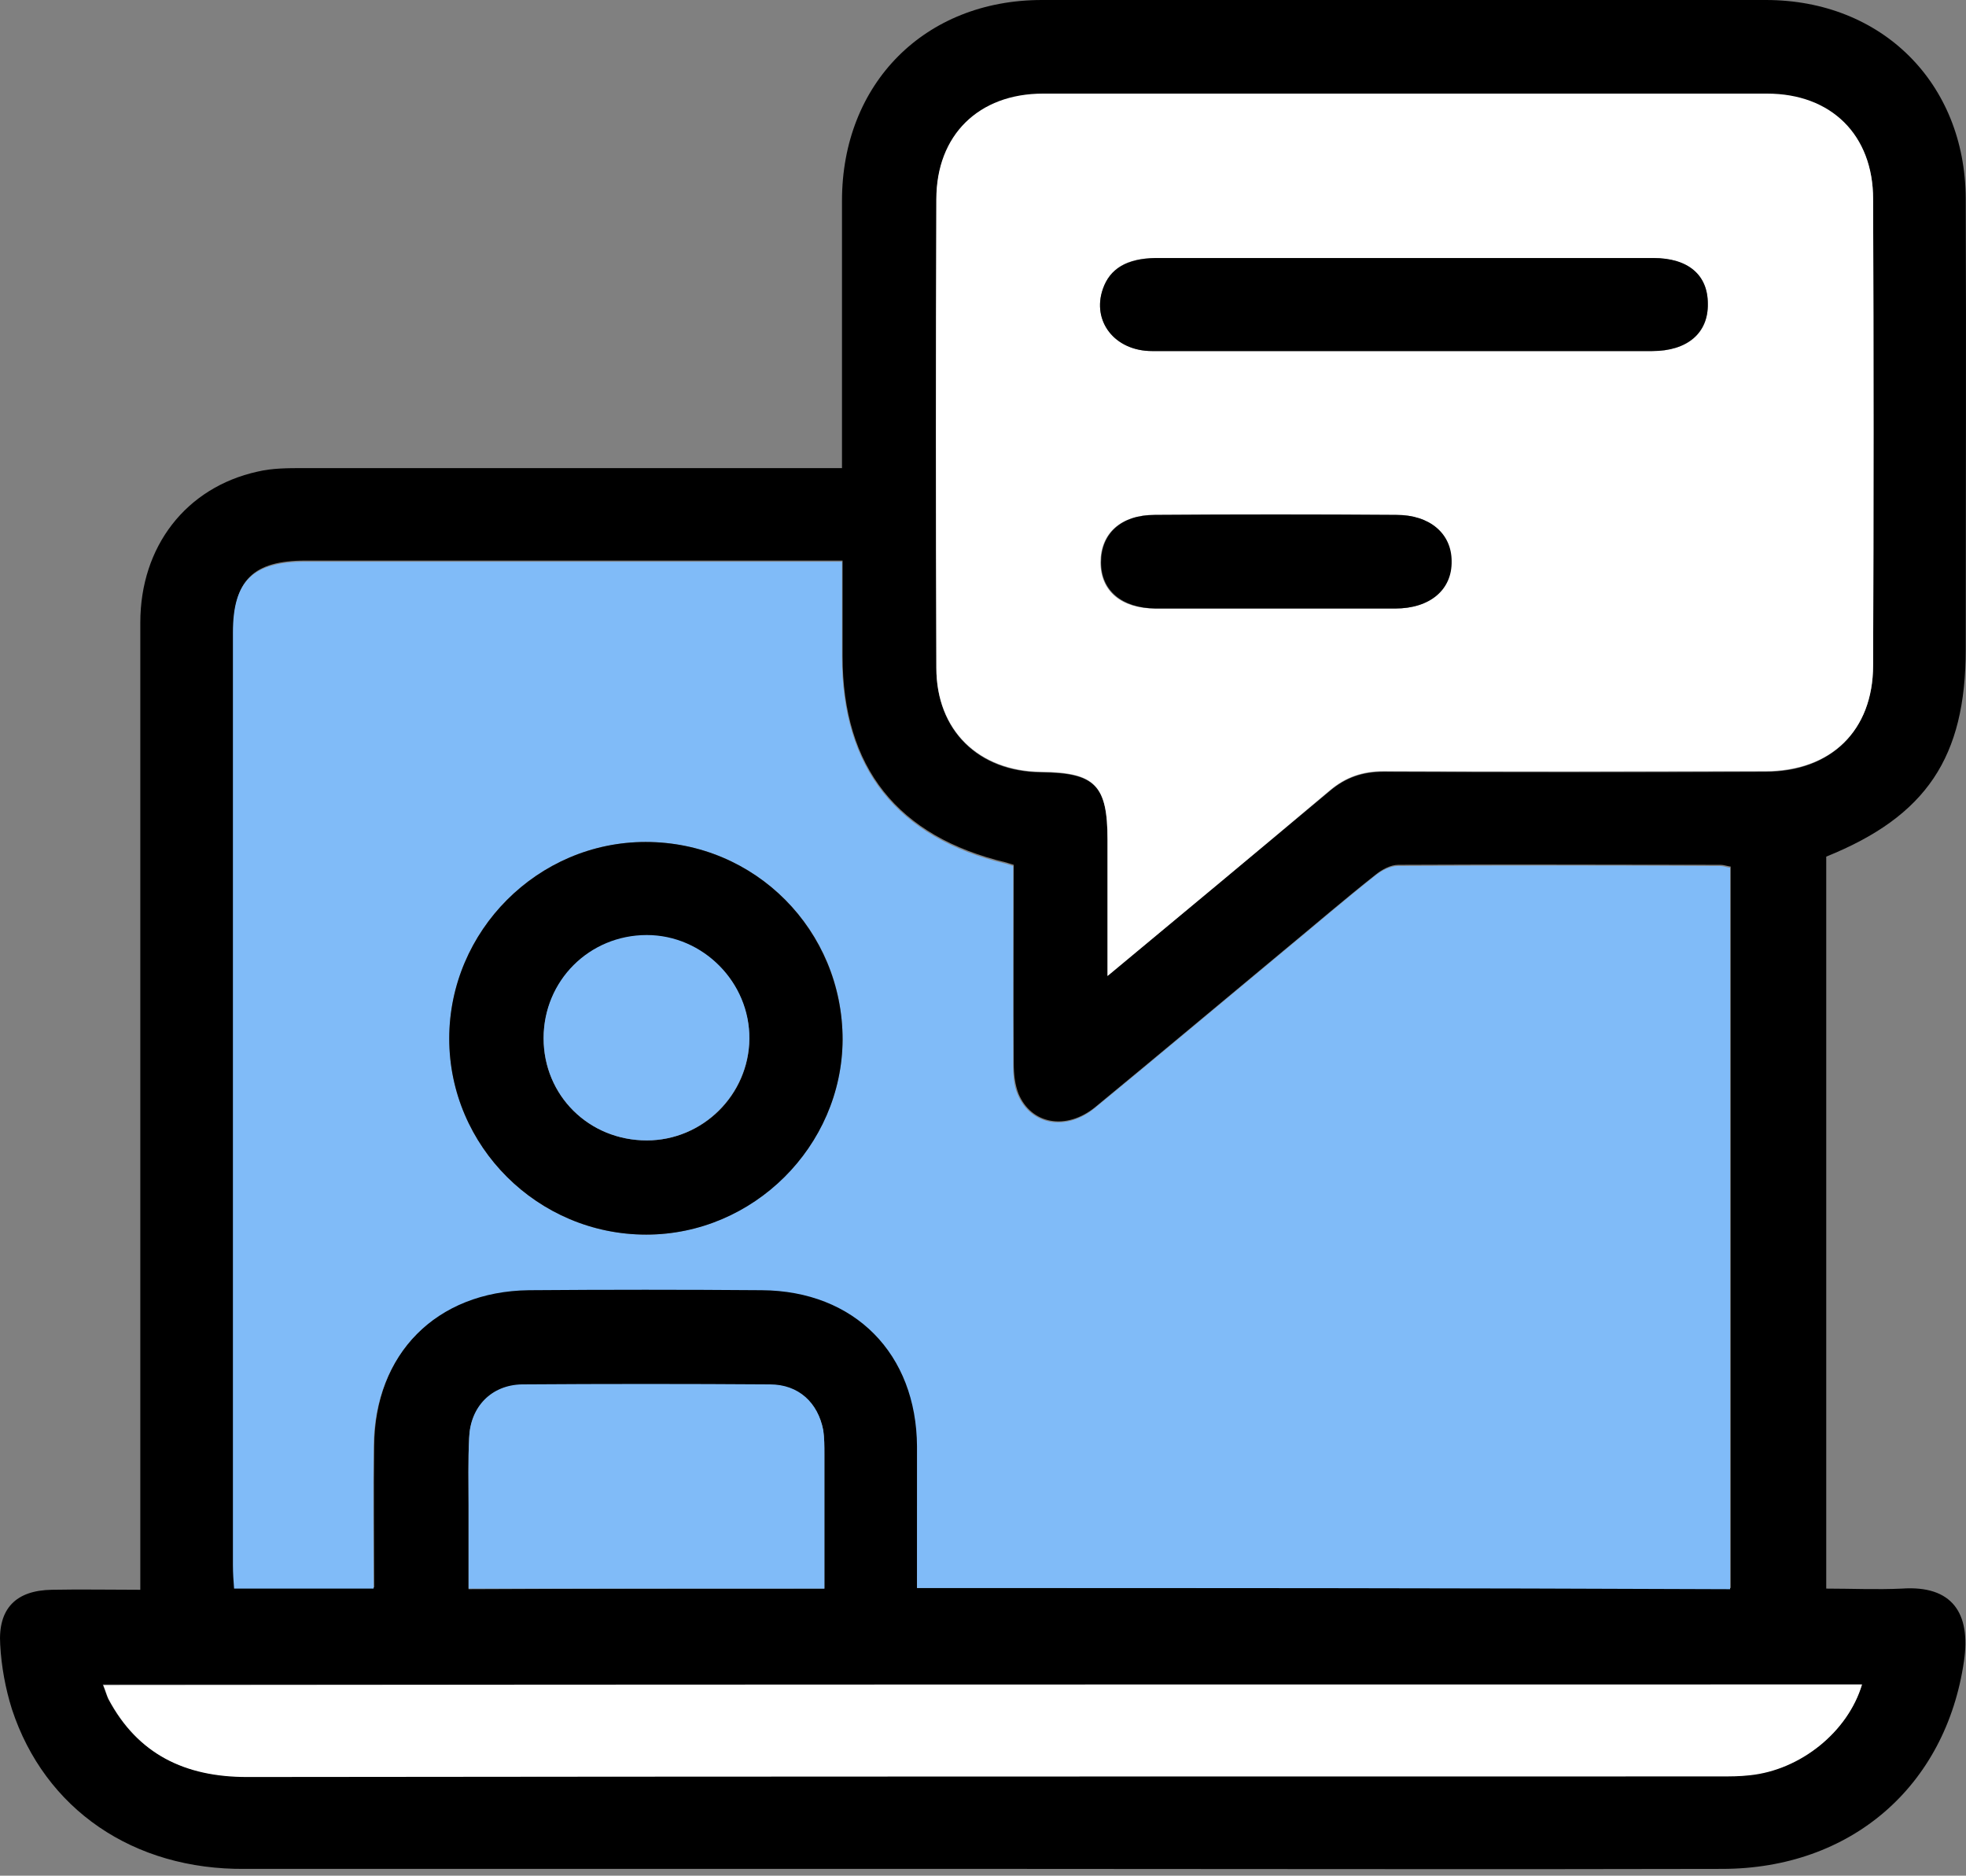
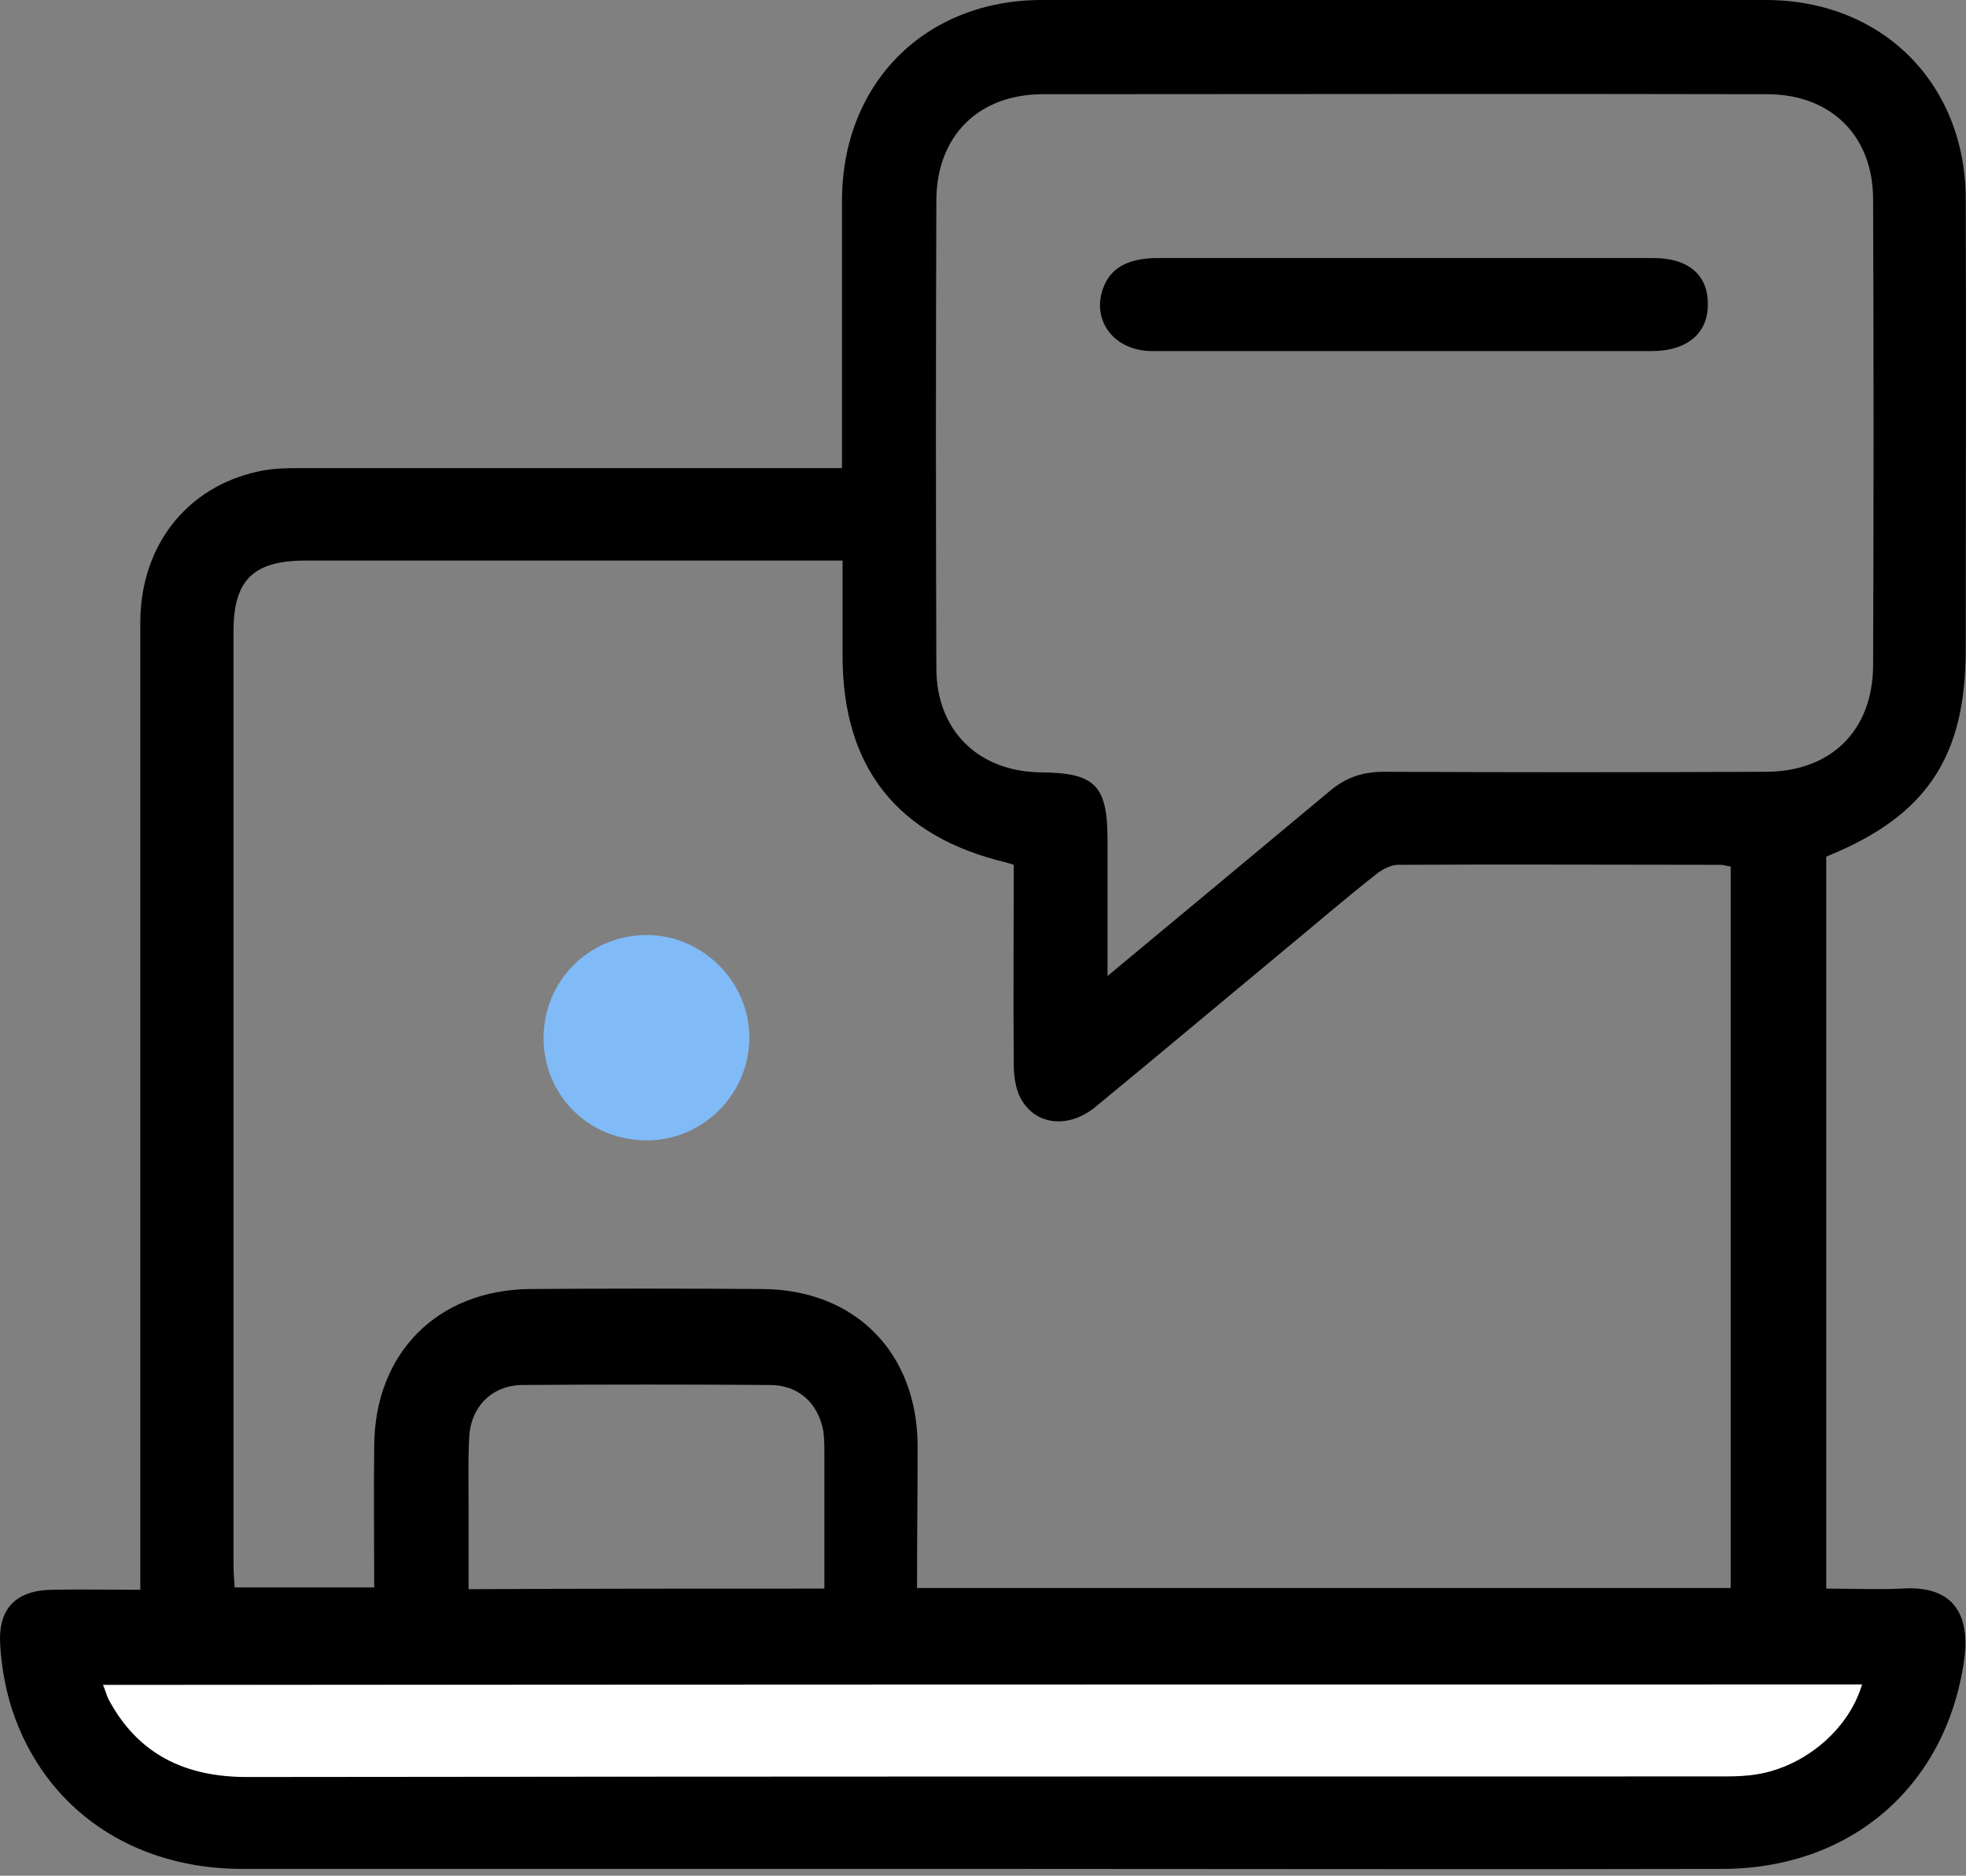
<svg xmlns="http://www.w3.org/2000/svg" width="65" height="62" viewBox="0 0 65 62" fill="none">
  <rect x="0" y="0" width="65" height="62" fill="#808080" stroke="none" />
  <path d="M4.639 52.549C4.639 52.143 4.639 51.853 4.639 51.563C4.639 41.235 4.639 30.907 4.639 20.579C4.639 18.064 6.15 16.111 8.515 15.589C8.999 15.473 9.523 15.473 10.027 15.473C15.667 15.473 21.287 15.473 26.927 15.473C27.218 15.473 27.489 15.473 27.838 15.473C27.838 14.66 27.838 13.945 27.838 13.229C27.838 11.024 27.838 8.839 27.838 6.634C27.838 2.766 30.571 0 34.447 0C42.432 0 50.417 0 58.382 0C62.22 0 64.972 2.746 64.991 6.557C65.011 11.527 64.991 16.498 64.991 21.468C64.991 25.027 63.693 26.98 60.379 28.315C60.379 36.322 60.379 44.368 60.379 52.51C61.212 52.51 62.045 52.549 62.879 52.51C64.546 52.394 65.166 53.323 64.933 54.909C64.332 59.048 61.193 61.775 56.929 61.775C49.196 61.794 41.443 61.775 33.71 61.775C25.183 61.775 16.636 61.775 8.108 61.775C4.406 61.813 1.48 59.802 0.394 56.495C0.181 55.818 0.045 55.083 0.007 54.367C-0.071 53.168 0.53 52.568 1.712 52.549C2.662 52.53 3.612 52.549 4.639 52.549ZM30.319 52.491C39.35 52.491 48.285 52.491 57.22 52.491C57.22 44.503 57.22 36.593 57.22 28.644C57.084 28.625 56.987 28.586 56.89 28.586C53.343 28.586 49.777 28.566 46.23 28.586C45.979 28.586 45.688 28.741 45.475 28.915C44.447 29.727 43.459 30.578 42.451 31.41C40.377 33.131 38.304 34.872 36.211 36.593C35.261 37.367 34.098 37.173 33.672 36.148C33.555 35.839 33.517 35.49 33.517 35.162C33.497 32.976 33.517 30.771 33.517 28.586C33.4 28.547 33.323 28.528 33.265 28.508C29.679 27.657 27.857 25.375 27.857 21.681C27.857 20.656 27.857 19.612 27.857 18.529C27.528 18.529 27.256 18.529 27.005 18.529C21.365 18.529 15.744 18.529 10.104 18.529C8.379 18.529 7.72 19.167 7.72 20.869C7.72 31.139 7.72 41.428 7.72 51.698C7.72 51.95 7.74 52.201 7.759 52.472C9.329 52.472 10.821 52.472 12.372 52.472C12.372 50.886 12.352 49.339 12.372 47.791C12.391 44.735 14.446 42.647 17.508 42.608C20.066 42.589 22.624 42.589 25.202 42.608C28.284 42.627 30.319 44.716 30.338 47.772C30.338 49.358 30.319 50.886 30.319 52.491ZM36.617 32.261C39.176 30.133 41.579 28.141 43.963 26.149C44.486 25.704 45.048 25.511 45.746 25.511C49.952 25.53 54.157 25.53 58.363 25.511C60.534 25.511 61.91 24.157 61.929 22.01C61.949 16.865 61.949 11.74 61.929 6.595C61.929 4.487 60.534 3.114 58.421 3.114C50.436 3.095 42.471 3.114 34.486 3.114C32.354 3.114 30.978 4.487 30.958 6.595C30.939 11.759 30.939 16.923 30.958 22.087C30.958 24.157 32.354 25.511 34.427 25.53C36.211 25.549 36.617 25.955 36.617 27.773C36.617 29.185 36.617 30.617 36.617 32.261ZM61.561 55.682C42.16 55.682 22.818 55.682 3.398 55.682C3.476 55.876 3.515 56.011 3.573 56.147C4.542 57.984 6.112 58.719 8.147 58.719C24.369 58.7 40.591 58.719 56.832 58.7C57.161 58.7 57.51 58.7 57.84 58.661C59.526 58.506 61.076 57.249 61.561 55.682ZM27.256 52.51C27.256 51.002 27.256 49.532 27.256 48.081C27.256 47.811 27.256 47.54 27.218 47.288C27.043 46.379 26.404 45.78 25.454 45.78C22.721 45.761 19.988 45.761 17.256 45.78C16.248 45.799 15.55 46.515 15.511 47.54C15.473 48.294 15.492 49.029 15.492 49.783C15.492 50.692 15.492 51.601 15.492 52.53C19.446 52.51 23.303 52.51 27.256 52.51Z" fill="black" />
-   <path d="M30.318 52.491C30.318 50.905 30.318 49.358 30.318 47.811C30.299 44.755 28.264 42.666 25.182 42.647C22.624 42.627 20.046 42.627 17.488 42.647C14.426 42.685 12.371 44.755 12.352 47.83C12.333 49.377 12.352 50.905 12.352 52.51C10.802 52.51 9.309 52.51 7.739 52.51C7.72 52.259 7.701 52.008 7.701 51.737C7.701 41.467 7.701 31.177 7.701 20.907C7.701 19.206 8.36 18.567 10.085 18.567C15.724 18.567 21.345 18.567 26.985 18.567C27.237 18.567 27.508 18.567 27.838 18.567C27.838 19.67 27.838 20.695 27.838 21.72C27.838 25.395 29.659 27.696 33.245 28.547C33.303 28.567 33.381 28.586 33.497 28.625C33.497 30.81 33.497 32.995 33.497 35.2C33.497 35.529 33.516 35.897 33.652 36.187C34.078 37.193 35.241 37.405 36.191 36.632C38.284 34.91 40.358 33.17 42.432 31.448C43.439 30.617 44.428 29.766 45.455 28.953C45.668 28.779 45.959 28.625 46.211 28.625C49.758 28.605 53.324 28.605 56.87 28.625C56.967 28.625 57.064 28.663 57.2 28.683C57.2 36.612 57.2 44.542 57.2 52.53C48.285 52.491 39.35 52.491 30.318 52.491ZM27.857 34.369C27.876 30.752 24.969 27.831 21.345 27.831C17.779 27.831 14.852 30.771 14.852 34.33C14.852 37.889 17.779 40.809 21.364 40.809C24.892 40.809 27.838 37.889 27.857 34.369Z" fill="#80BBF8" />
-   <path d="M36.617 32.26C36.617 30.636 36.617 29.185 36.617 27.754C36.617 25.955 36.21 25.53 34.427 25.511C32.354 25.491 30.958 24.137 30.958 22.068C30.939 16.904 30.939 11.74 30.958 6.576C30.958 4.468 32.354 3.094 34.486 3.094C42.471 3.094 50.436 3.094 58.421 3.094C60.553 3.094 61.929 4.468 61.929 6.576C61.949 11.72 61.949 16.846 61.929 21.99C61.929 24.157 60.534 25.491 58.363 25.491C54.157 25.491 49.952 25.511 45.746 25.491C45.048 25.491 44.486 25.685 43.963 26.129C41.579 28.141 39.176 30.133 36.617 32.26ZM46.424 11.604C49.157 11.604 51.89 11.604 54.622 11.604C55.785 11.604 56.483 11.024 56.464 10.038C56.464 9.09 55.805 8.529 54.661 8.529C52.82 8.529 50.979 8.529 49.157 8.529C45.513 8.529 41.85 8.529 38.207 8.529C37.257 8.529 36.695 8.877 36.462 9.554C36.094 10.618 36.869 11.604 38.09 11.604C40.881 11.604 43.653 11.604 46.424 11.604ZM42.199 20.114C43.498 20.114 44.816 20.114 46.114 20.114C47.277 20.114 47.994 19.476 47.975 18.548C47.955 17.619 47.258 17.02 46.153 17.02C43.498 17 40.823 17 38.168 17.02C37.044 17.02 36.385 17.639 36.385 18.587C36.385 19.534 37.063 20.114 38.187 20.114C39.525 20.114 40.862 20.114 42.199 20.114Z" fill="white" />
  <path d="M61.561 55.682C61.096 57.249 59.526 58.506 57.859 58.68C57.53 58.719 57.181 58.719 56.852 58.719C40.63 58.719 24.408 58.719 8.166 58.738C6.112 58.738 4.561 57.984 3.592 56.166C3.534 56.05 3.495 55.895 3.418 55.702C22.799 55.682 42.161 55.682 61.561 55.682Z" fill="white" />
-   <path d="M27.256 52.51C23.322 52.51 19.465 52.51 15.492 52.51C15.492 51.582 15.492 50.673 15.492 49.764C15.492 49.01 15.473 48.275 15.511 47.52C15.55 46.495 16.248 45.78 17.256 45.76C19.988 45.741 22.721 45.741 25.454 45.76C26.403 45.76 27.043 46.36 27.218 47.269C27.256 47.52 27.256 47.791 27.256 48.062C27.256 49.532 27.256 51.002 27.256 52.51Z" fill="#80BBF8" />
-   <path d="M27.858 34.369C27.838 37.889 24.912 40.809 21.365 40.809C17.78 40.809 14.853 37.889 14.853 34.33C14.853 30.771 17.78 27.831 21.346 27.831C24.97 27.831 27.858 30.752 27.858 34.369ZM21.384 37.695C23.245 37.695 24.757 36.187 24.776 34.349C24.776 32.473 23.245 30.926 21.384 30.926C19.505 30.926 17.973 32.435 17.973 34.33C17.973 36.206 19.466 37.695 21.384 37.695Z" fill="black" />
  <path d="M46.424 11.604C43.653 11.604 40.862 11.604 38.09 11.604C36.85 11.604 36.094 10.618 36.462 9.554C36.695 8.877 37.257 8.549 38.207 8.529C41.85 8.529 45.513 8.529 49.157 8.529C50.998 8.529 52.839 8.529 54.661 8.529C55.824 8.529 56.464 9.09 56.464 10.038C56.483 11.005 55.785 11.604 54.623 11.604C51.89 11.604 49.157 11.604 46.424 11.604Z" fill="black" />
-   <path d="M42.199 20.114C40.862 20.114 39.544 20.114 38.206 20.114C37.082 20.095 36.404 19.515 36.404 18.587C36.404 17.639 37.063 17.02 38.187 17.02C40.842 17.001 43.517 17.001 46.172 17.02C47.277 17.02 47.994 17.639 47.994 18.548C48.013 19.496 47.277 20.114 46.133 20.114C44.796 20.114 43.498 20.114 42.199 20.114Z" fill="black" />
  <path d="M21.384 37.695C19.465 37.695 17.973 36.206 17.973 34.31C17.973 32.415 19.484 30.907 21.384 30.907C23.244 30.907 24.795 32.473 24.775 34.33C24.756 36.187 23.225 37.695 21.384 37.695Z" fill="#80BBF8" />
</svg>